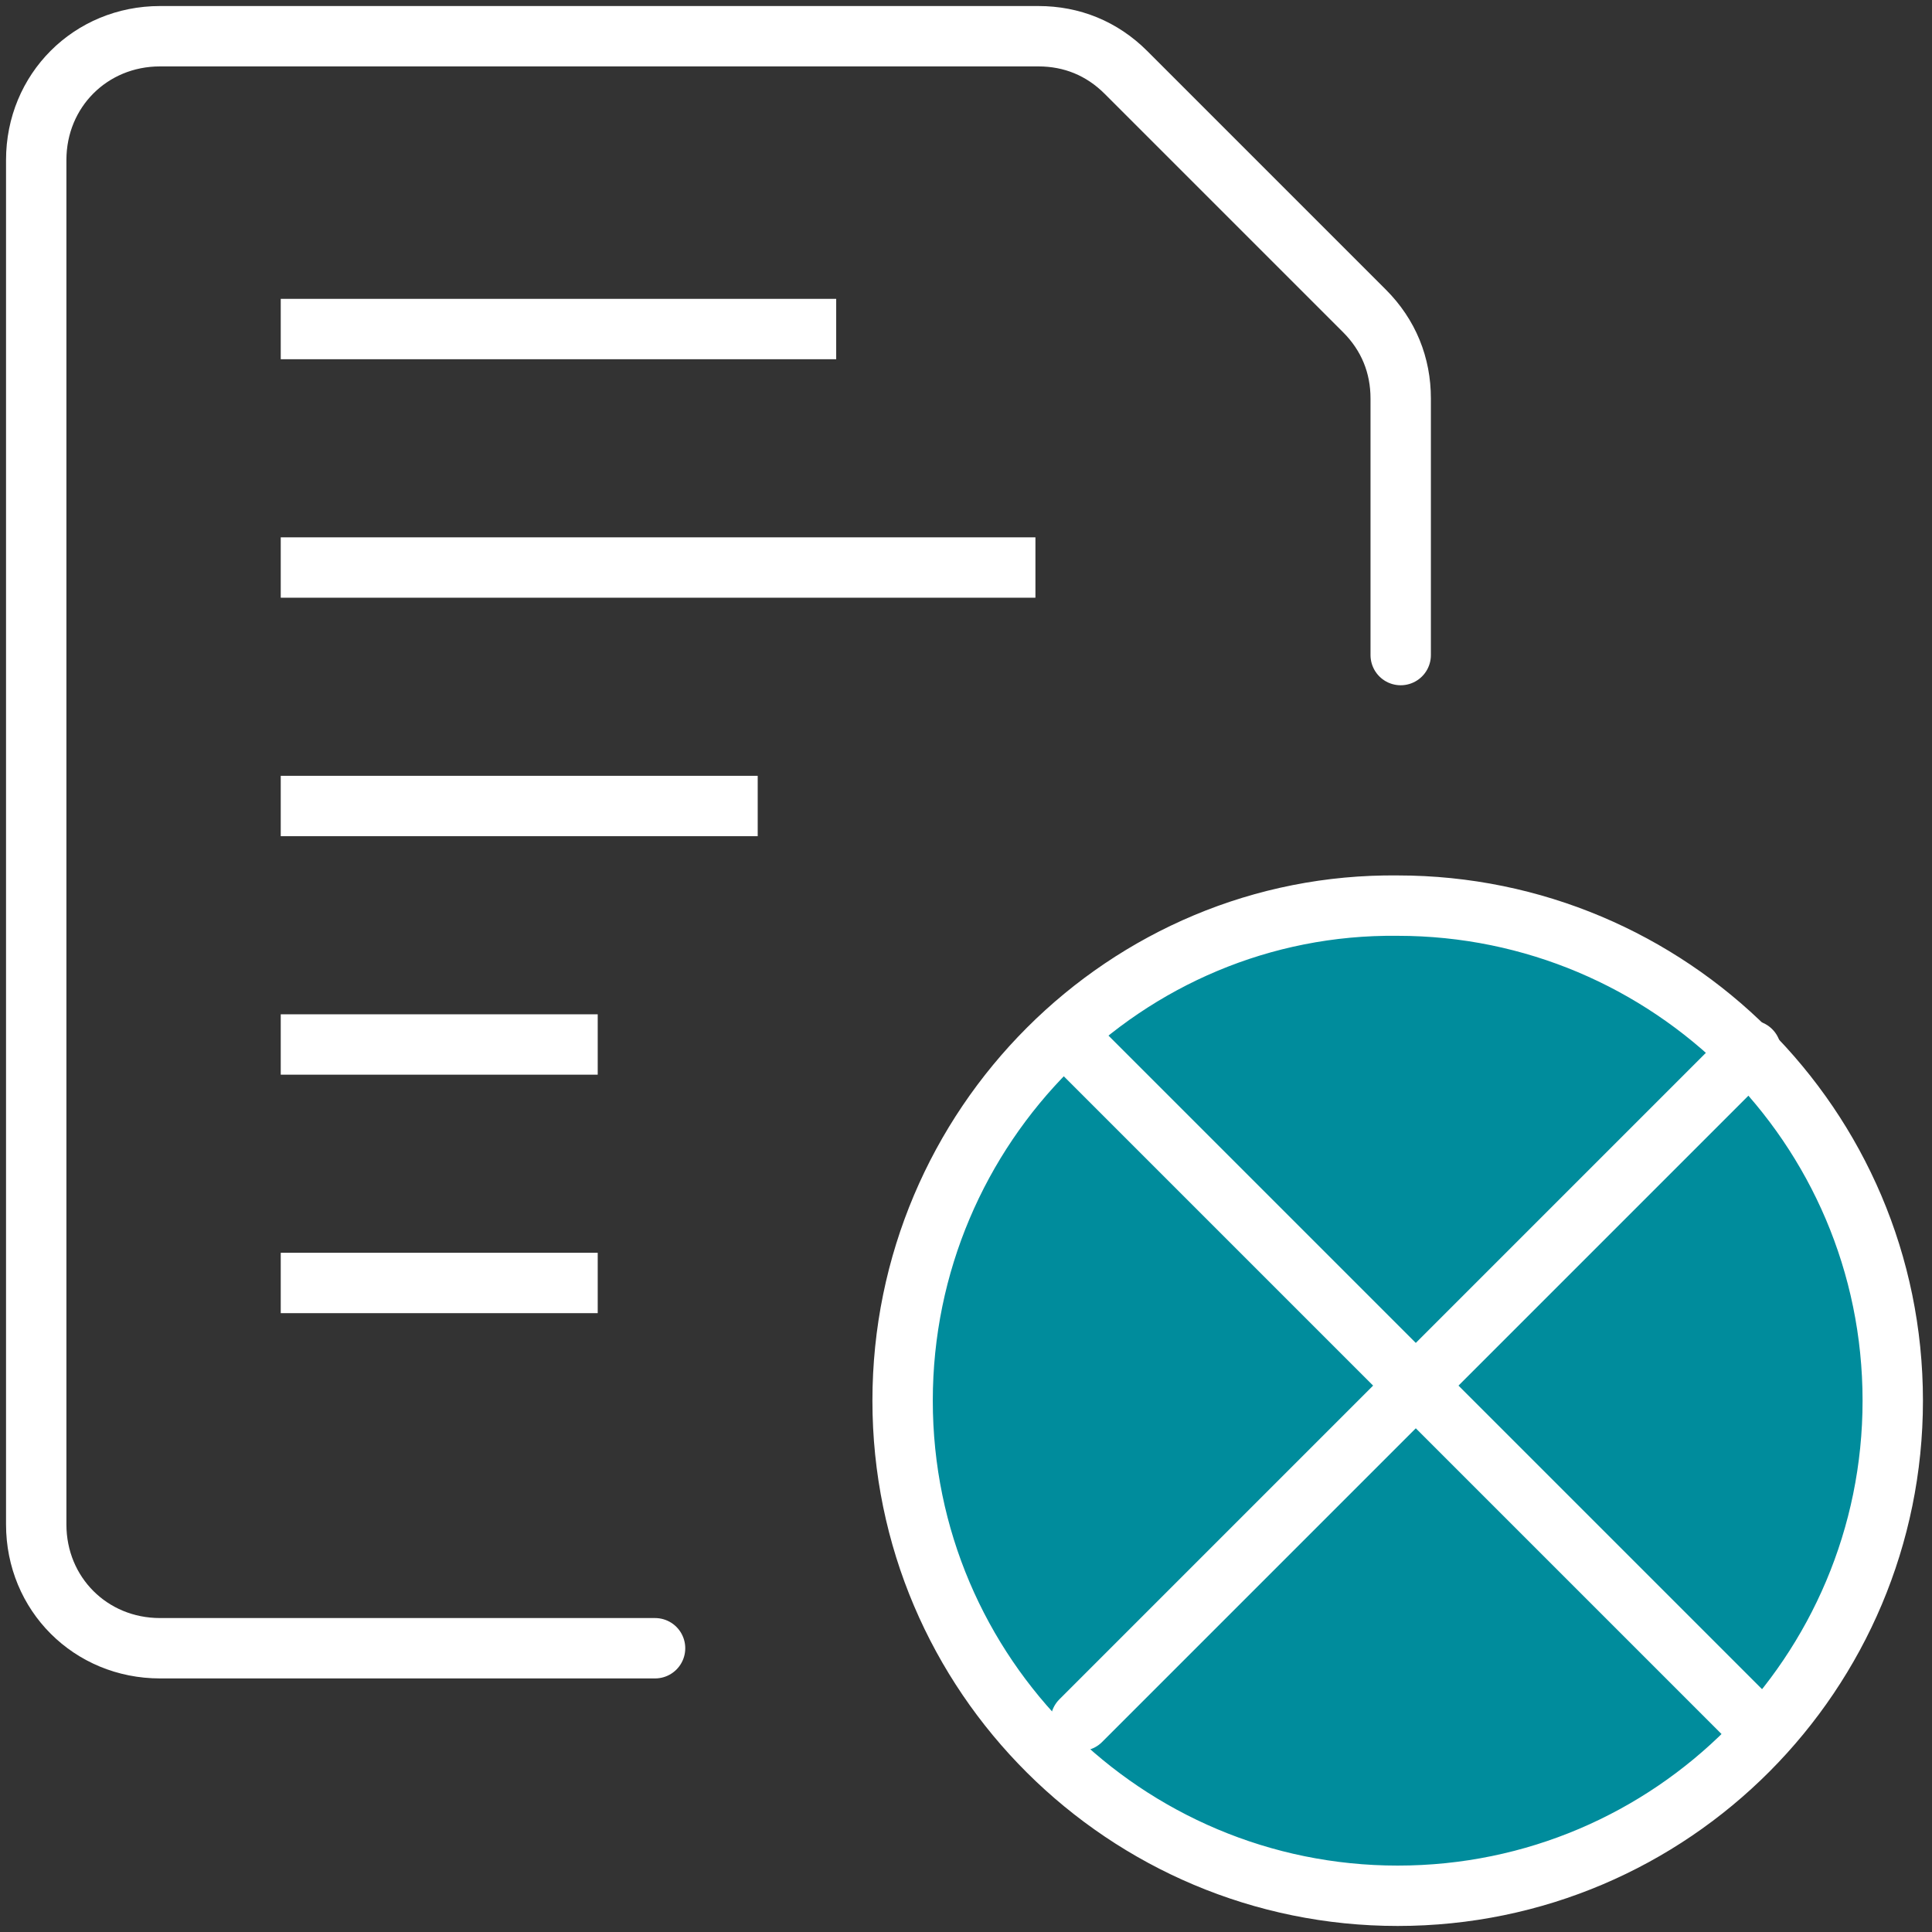
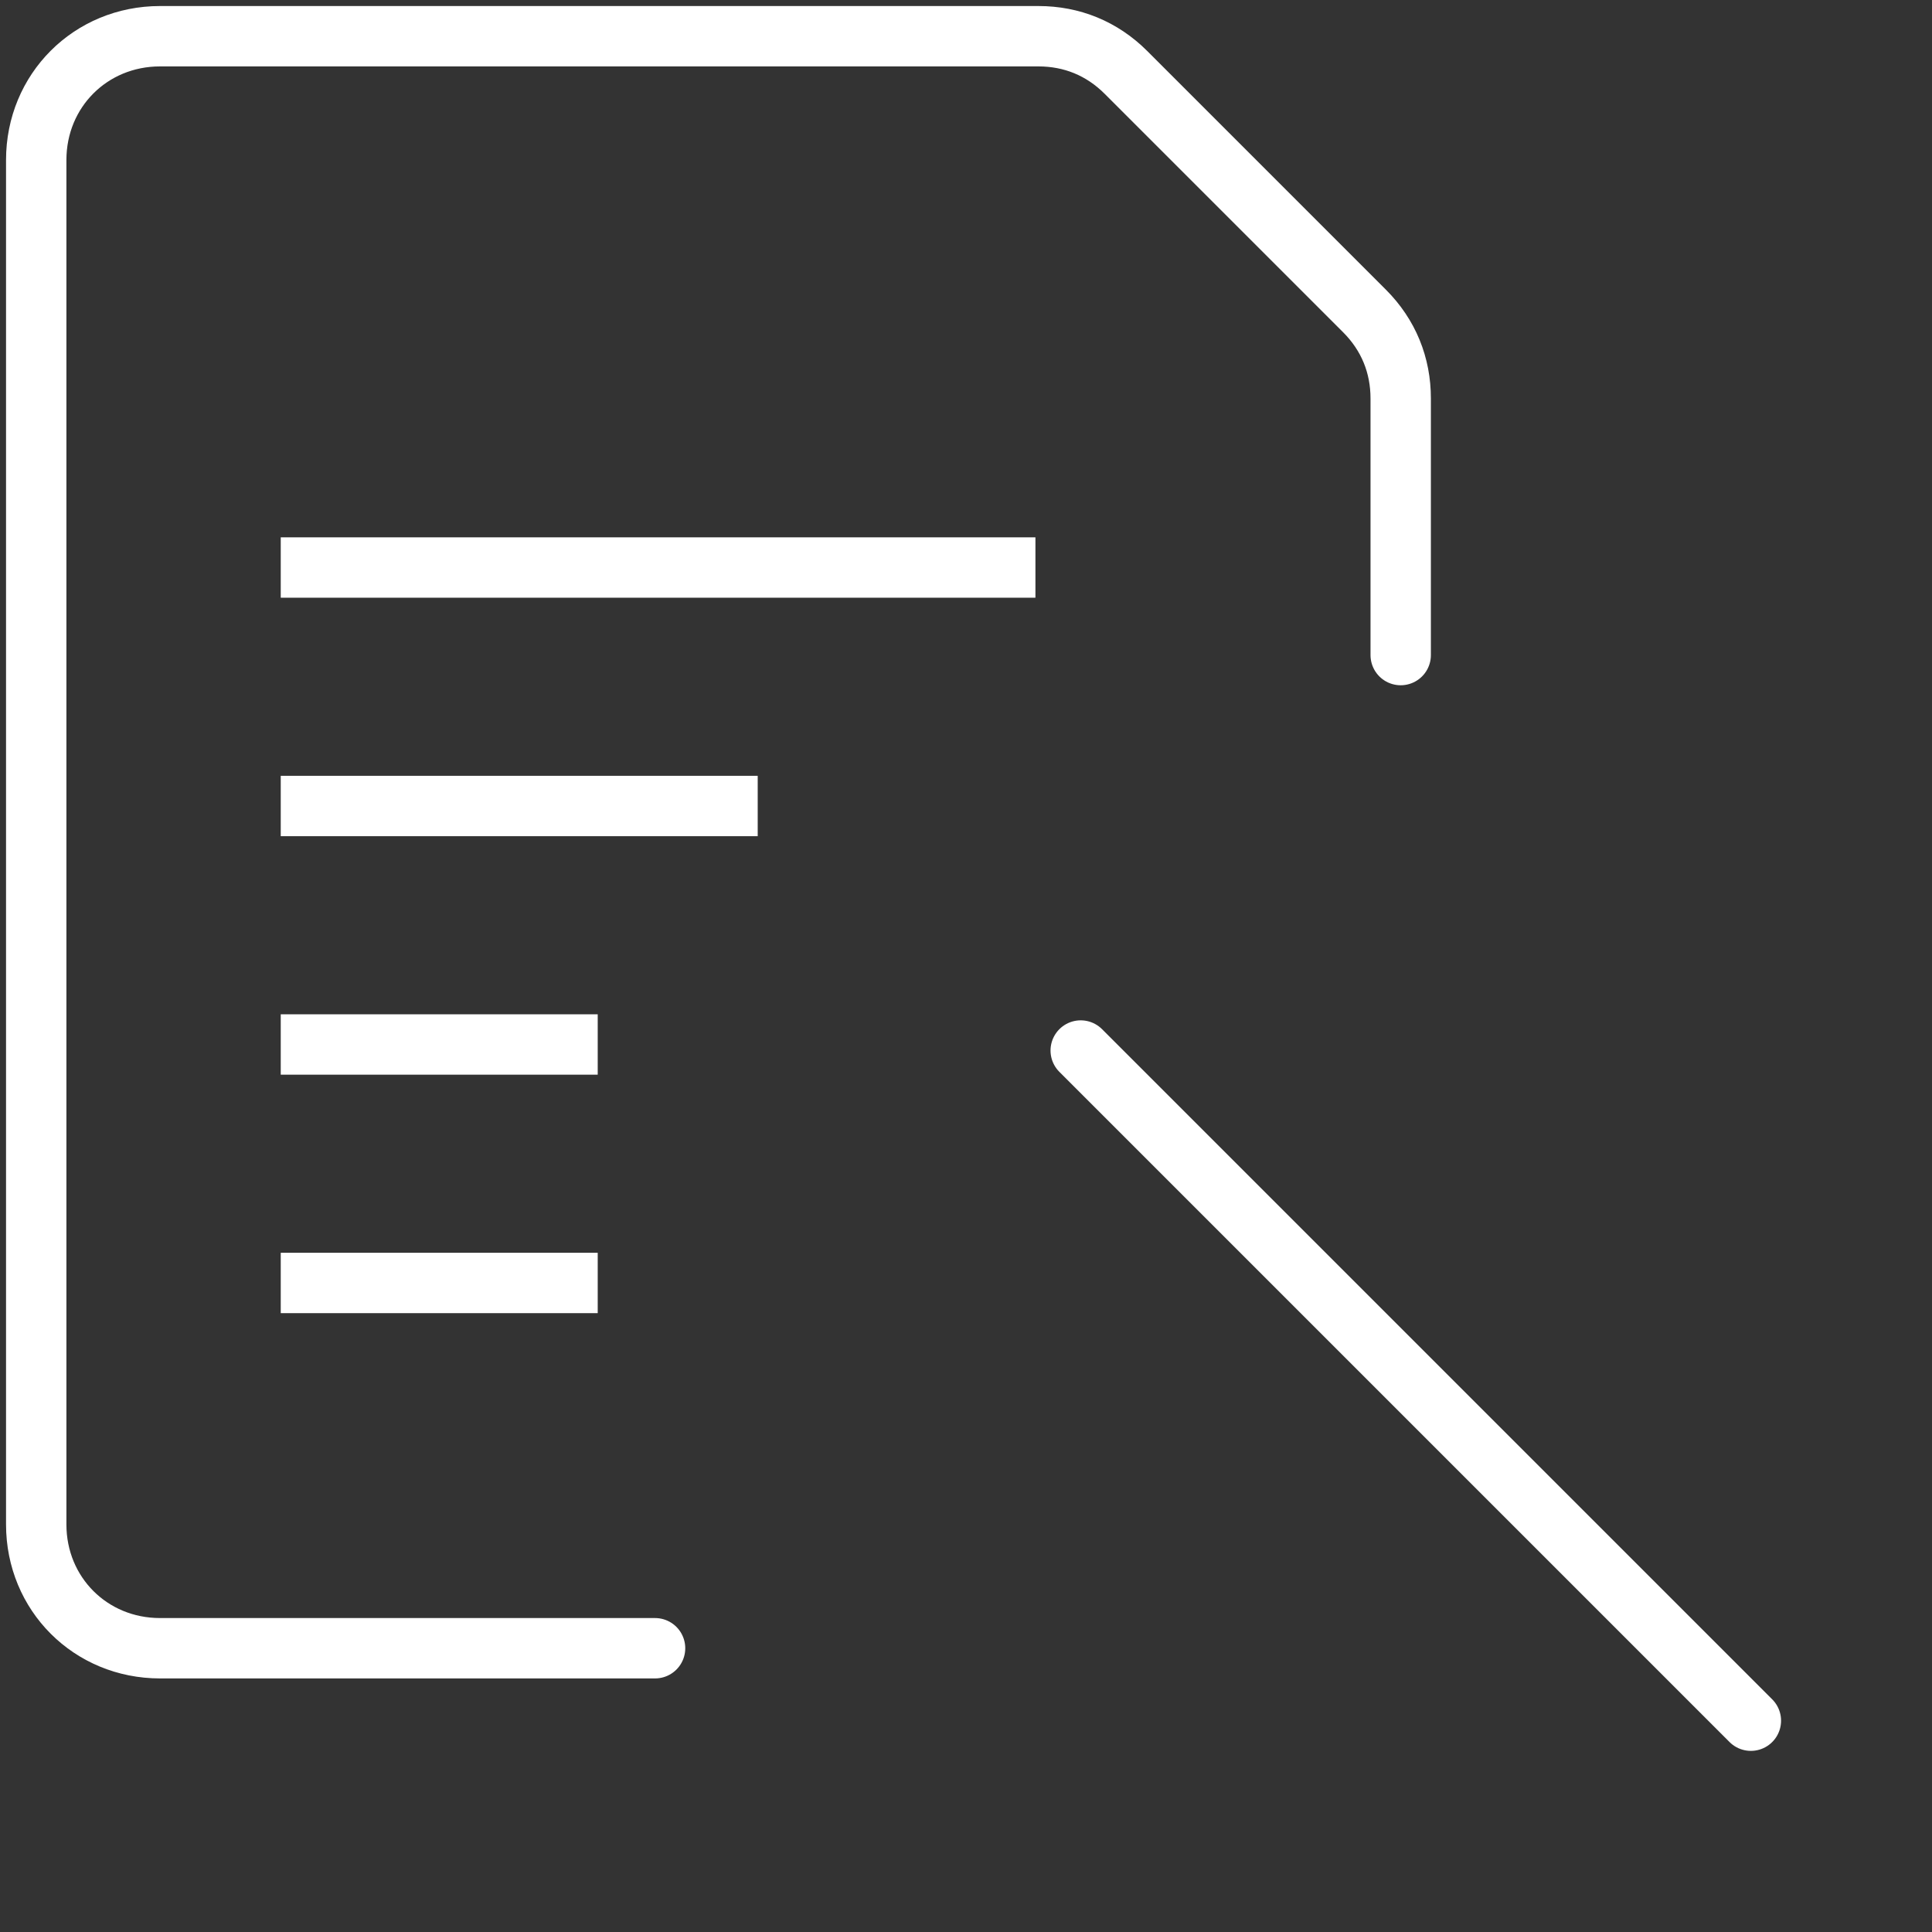
<svg xmlns="http://www.w3.org/2000/svg" version="1.1" id="Layer_1" x="0px" y="0px" viewBox="0 0 64 64" style="enable-background:new 0 0 64 64;" xml:space="preserve">
  <rect x="0" y="0" width="64" height="64" fill="#333333" stroke="none" />
  <style type="text/css">
	.st0{fill:#008C9C;stroke:#FFFFFF;stroke-width:2;stroke-linecap:round;stroke-linejoin:round;}
	.st1{fill:none;stroke:#FFFFFF;stroke-width:2;stroke-linecap:round;stroke-linejoin:round;}
	.st2{fill:none;stroke:#FFFFFF;stroke-width:2;}
</style>
-   <path class="st0" d="M29.9,46.4c0,9.1,7.4,16.4,16.4,16.4c9.1,0,16.4-7.4,16.4-16.4c0-9.1-7.4-16.4-16.4-16.4  C37.3,29.9,29.9,37.3,29.9,46.4z" />
  <path class="st1" d="M58,57L35.8,34.8" />
  <path class="st1" d="M10.4,39.2" />
  <path class="st1" d="M21.7,54.6H5.3c-2.3,0-4.1-1.8-4.1-4.1V5.3C1.2,3,3,1.2,5.3,1.2h29.1c1.1,0,2.1,0.4,2.9,1.2l7.9,7.9  c0.8,0.8,1.2,1.8,1.2,2.9v8.5" />
  <path class="st2" d="M9.3,18.8h25" />
  <path class="st2" d="M9.3,26.7h15.8" />
-   <path class="st2" d="M9.3,10.9h18.4" />
  <path class="st2" d="M9.3,34.6h10.5" />
  <path class="st2" d="M9.3,42.5h10.5" />
-   <path class="st1" d="M35.8,57L58,34.8" />
</svg>